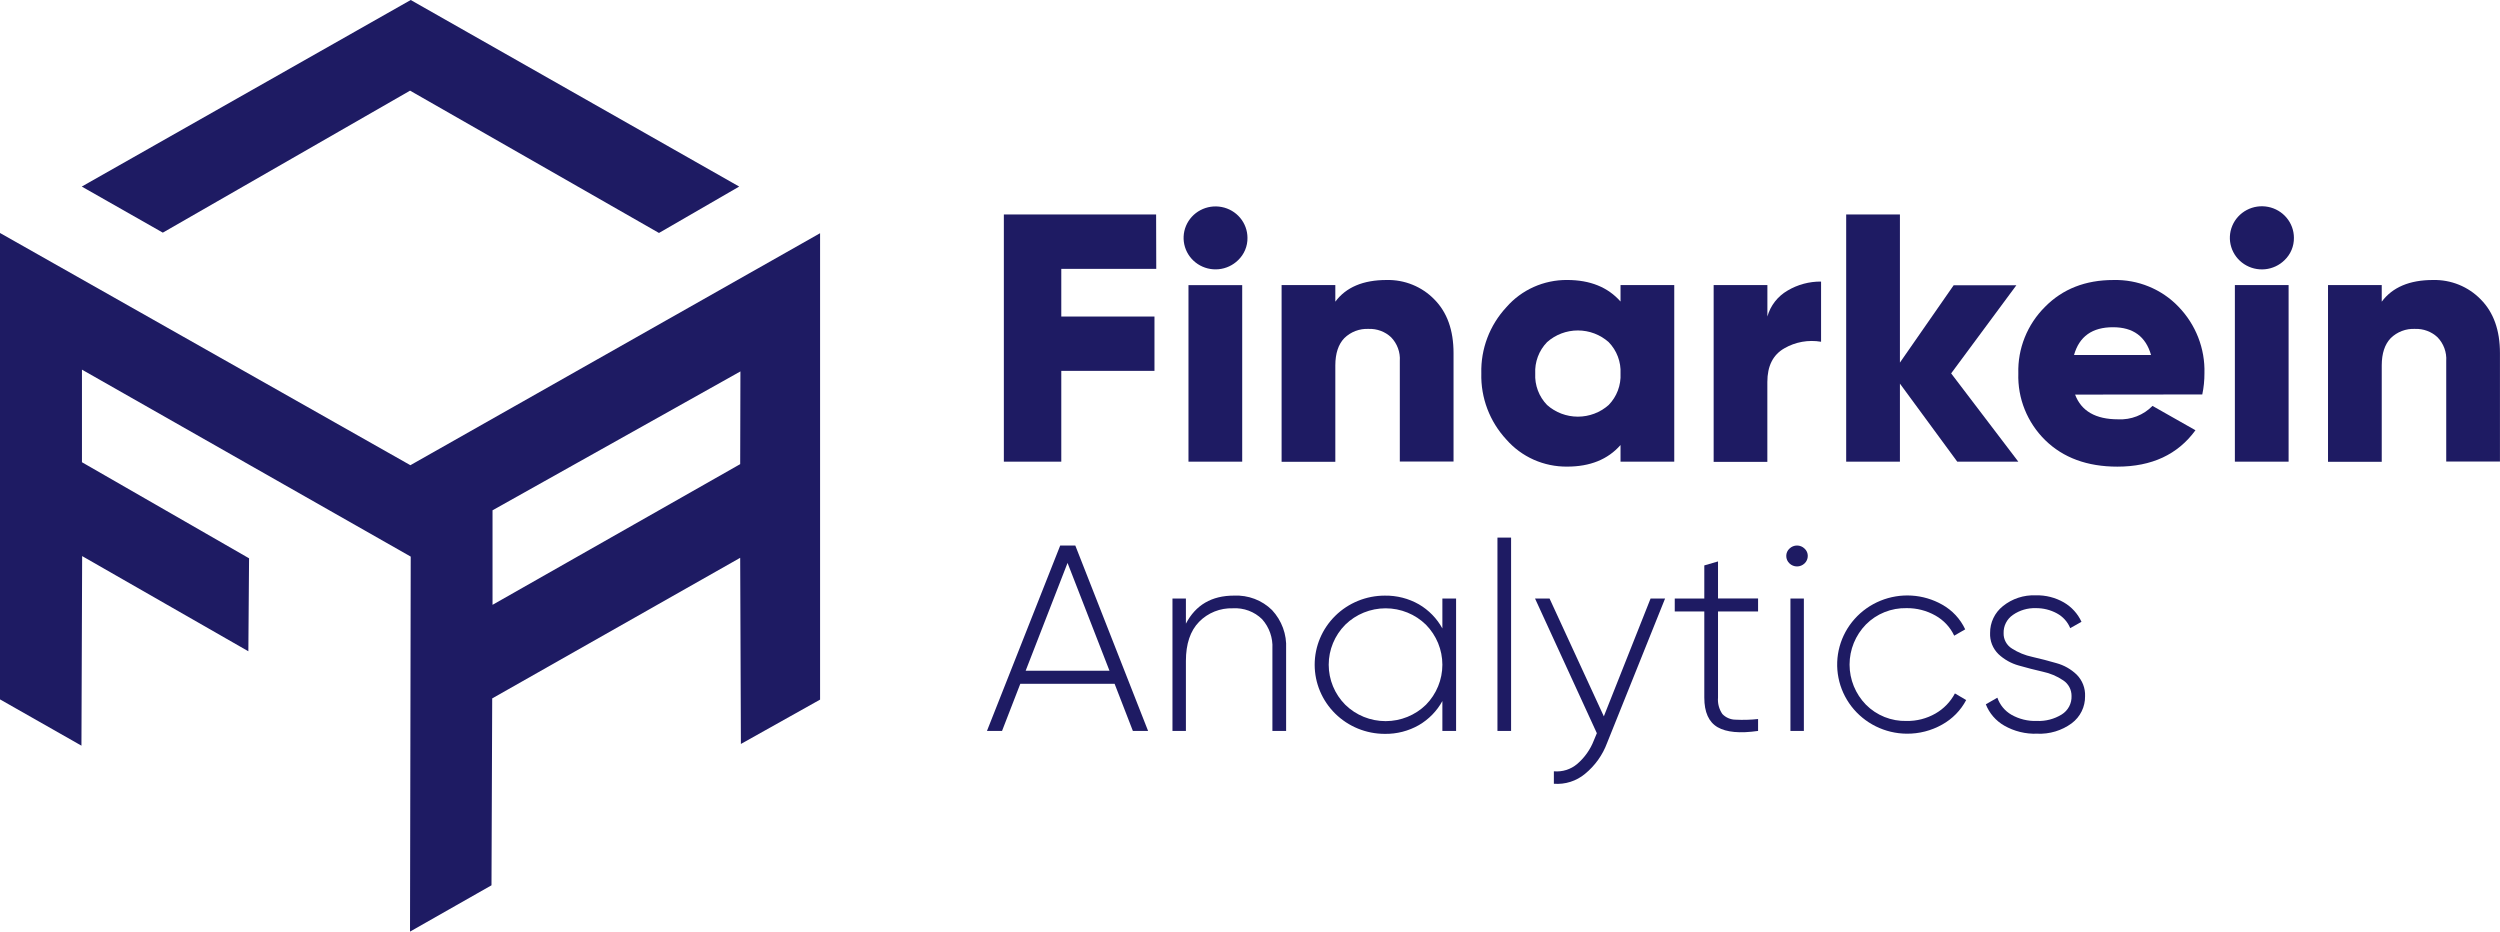
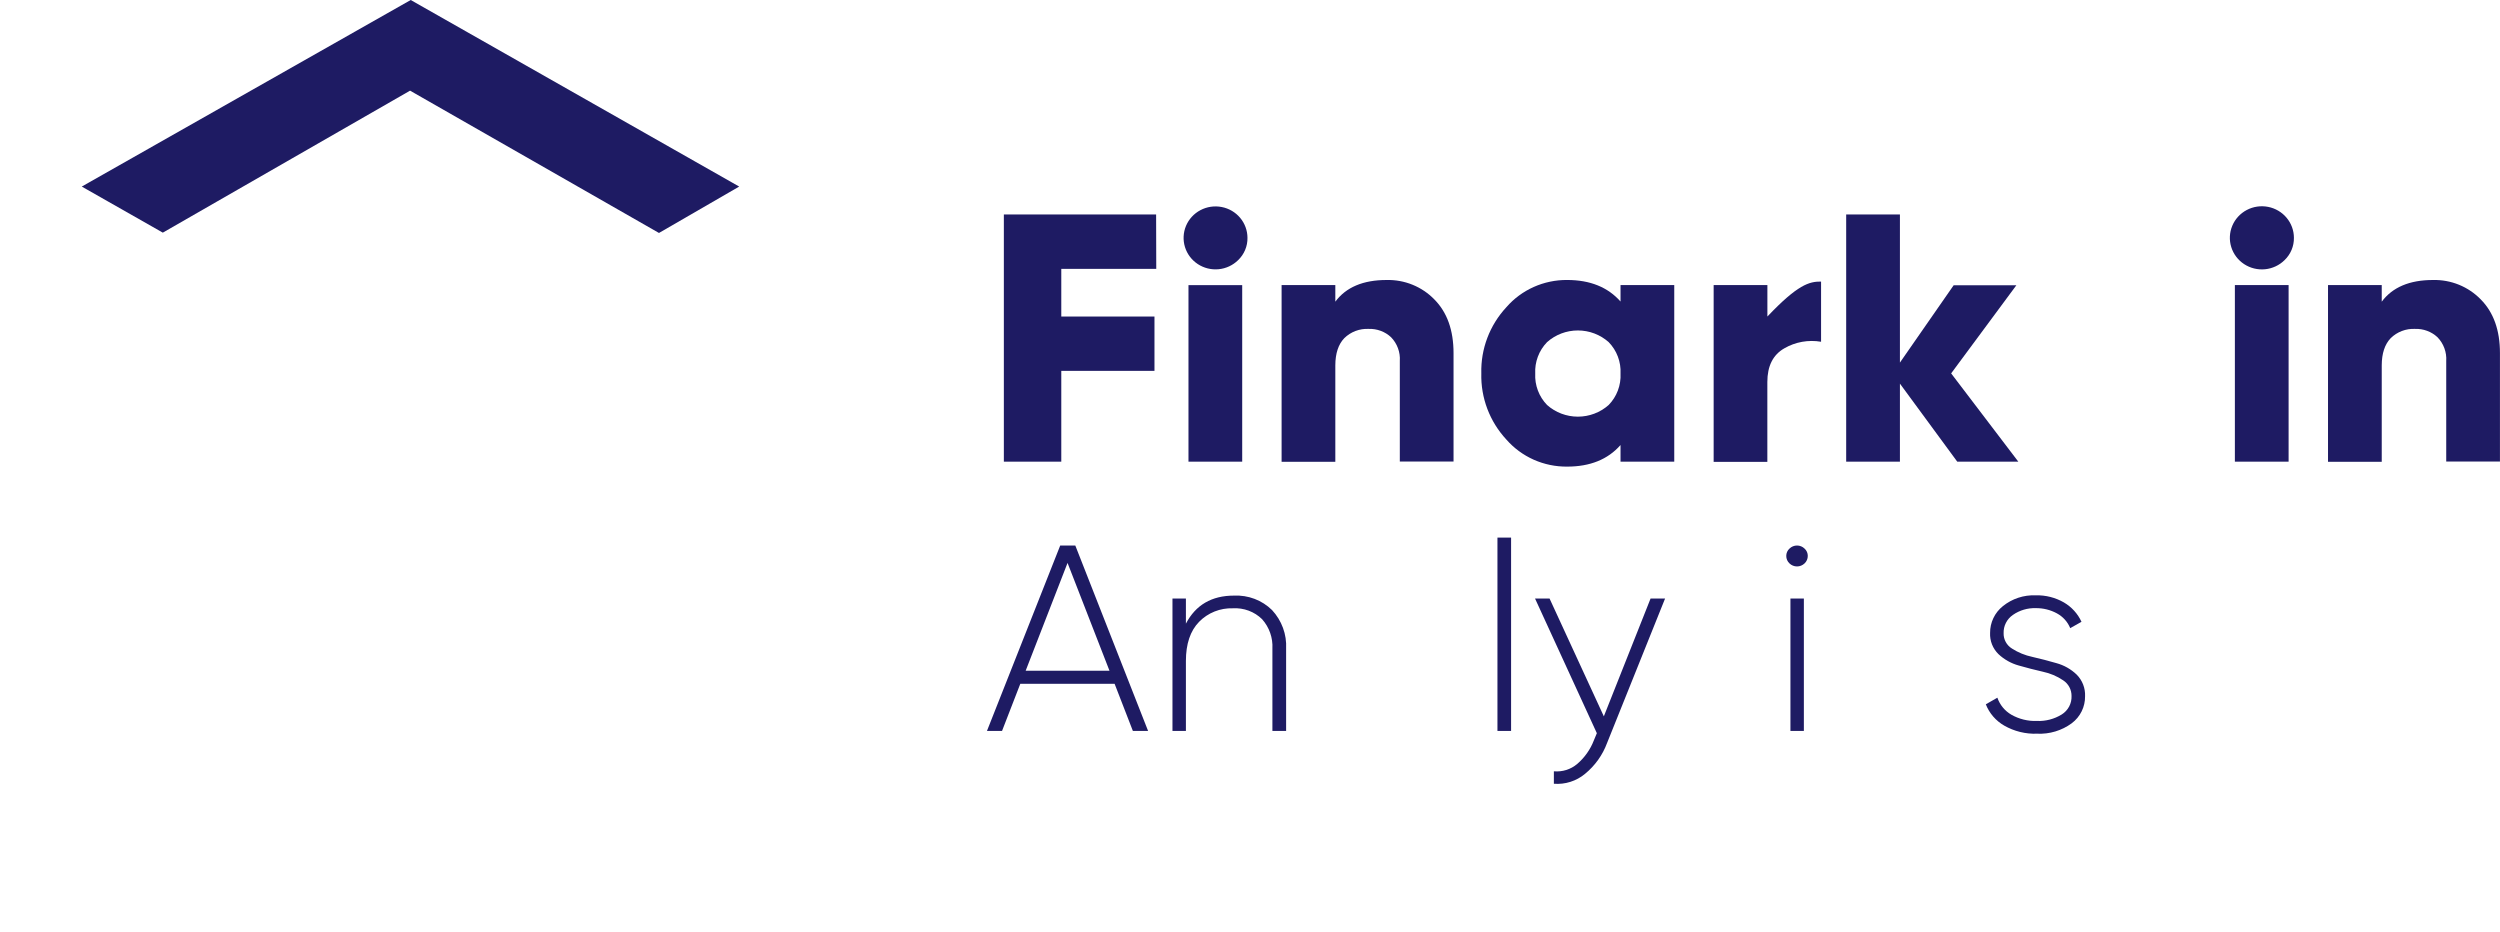
<svg xmlns="http://www.w3.org/2000/svg" width="161" height="60" viewBox="0 0 161 60" fill="none">
  <g clip-path="url(#clip0_229_59)">
-     <path d="M26.429 29.959L0 15.004V45.04L5.245 48.021L5.29 35.812L15.994 41.942L16.04 35.955L5.278 29.768V23.805L26.45 35.845L26.405 59.995L31.652 57.013L31.698 44.977L47.668 35.922L47.713 47.911L52.813 45.055V15.019L26.429 29.959ZM47.668 29.891L31.719 38.951V32.863L47.683 23.919L47.668 29.891Z" fill="#1E1B63" />
    <path d="M5.266 12.015L26.45 0L47.604 12.015L42.438 15.003L26.408 5.838L10.486 14.982L5.266 12.015Z" fill="#1E1B63" />
    <path d="M74.463 17.314H68.347V20.385H74.348V23.885H68.347V29.732H64.648V13.81H74.454L74.463 17.314Z" fill="#1E1B63" />
    <path d="M79.732 16.756C79.395 17.087 78.953 17.293 78.48 17.338C78.007 17.384 77.532 17.266 77.137 17.006C76.742 16.745 76.45 16.358 76.312 15.909C76.174 15.461 76.198 14.979 76.379 14.546C76.561 14.113 76.889 13.755 77.308 13.534C77.727 13.312 78.211 13.241 78.677 13.331C79.144 13.421 79.564 13.668 79.867 14.03C80.169 14.391 80.335 14.845 80.337 15.313C80.342 15.582 80.291 15.849 80.186 16.097C80.082 16.345 79.928 16.57 79.732 16.756ZM76.538 29.732V18.361H79.998V29.732H76.538Z" fill="#1E1B63" />
    <path d="M89.295 18.032C89.869 18.018 90.439 18.122 90.969 18.338C91.499 18.554 91.978 18.876 92.374 19.285C93.197 20.116 93.608 21.267 93.608 22.74V29.723H90.148V23.25C90.167 22.97 90.127 22.688 90.029 22.424C89.932 22.159 89.78 21.918 89.582 21.715C89.39 21.536 89.164 21.397 88.917 21.306C88.67 21.214 88.407 21.172 88.143 21.181C87.853 21.167 87.564 21.213 87.294 21.315C87.023 21.418 86.778 21.575 86.573 21.777C86.19 22.175 85.997 22.759 85.995 23.53V29.738H82.535V18.36H85.995V19.428C86.685 18.498 87.785 18.032 89.295 18.032Z" fill="#1E1B63" />
    <path d="M104.362 18.359H107.822V29.731H104.362V28.66C103.545 29.588 102.402 30.05 100.923 30.05C100.182 30.057 99.448 29.905 98.772 29.605C98.097 29.304 97.496 28.862 97.012 28.309C95.934 27.147 95.355 25.619 95.397 24.045C95.355 22.471 95.934 20.943 97.012 19.782C97.495 19.227 98.096 18.783 98.771 18.481C99.447 18.179 100.181 18.025 100.923 18.031C102.402 18.031 103.545 18.494 104.362 19.418V18.359ZM99.631 26.081C100.176 26.565 100.882 26.833 101.615 26.833C102.348 26.833 103.055 26.565 103.599 26.081C103.859 25.813 104.061 25.495 104.192 25.147C104.323 24.799 104.381 24.428 104.362 24.057C104.381 23.686 104.323 23.316 104.192 22.968C104.061 22.619 103.859 22.301 103.599 22.033C103.055 21.549 102.348 21.281 101.615 21.281C100.882 21.281 100.176 21.549 99.631 22.033C99.371 22.301 99.17 22.619 99.039 22.968C98.908 23.316 98.85 23.686 98.869 24.057C98.85 24.428 98.908 24.799 99.039 25.147C99.17 25.495 99.371 25.813 99.631 26.081Z" fill="#1E1B63" />
-     <path d="M113.82 20.384C114.016 19.68 114.484 19.08 115.123 18.711C115.773 18.326 116.518 18.126 117.277 18.133V22.009C116.462 21.869 115.624 22.019 114.911 22.432C114.181 22.848 113.817 23.571 113.817 24.603V29.743H110.359V18.36H113.82V20.384Z" fill="#1E1B63" />
+     <path d="M113.82 20.384C115.773 18.326 116.518 18.126 117.277 18.133V22.009C116.462 21.869 115.624 22.019 114.911 22.432C114.181 22.848 113.817 23.571 113.817 24.603V29.743H110.359V18.36H113.82V20.384Z" fill="#1E1B63" />
    <path d="M129.98 29.732H126.048L122.355 24.705V29.732H118.894V13.81H122.355V23.351L125.815 18.372H129.853L125.654 24.046L129.98 29.732Z" fill="#1E1B63" />
-     <path d="M133.636 25.412C134.036 26.474 134.961 27.004 136.404 27.004C136.815 27.026 137.225 26.959 137.608 26.81C137.99 26.661 138.336 26.432 138.621 26.14L141.388 27.708C140.251 29.27 138.574 30.052 136.358 30.052C134.423 30.052 132.873 29.483 131.71 28.346C131.138 27.784 130.69 27.113 130.392 26.373C130.094 25.634 129.954 24.842 129.98 24.047C129.957 23.255 130.098 22.466 130.394 21.729C130.69 20.992 131.134 20.322 131.701 19.759C132.836 18.608 134.304 18.033 136.104 18.033C136.886 18.013 137.663 18.156 138.384 18.452C139.106 18.748 139.757 19.19 140.293 19.75C140.846 20.321 141.278 20.993 141.565 21.729C141.852 22.465 141.989 23.25 141.966 24.038C141.968 24.497 141.921 24.954 141.827 25.403L133.636 25.412ZM133.567 22.863H138.527C138.188 21.671 137.374 21.074 136.083 21.074C134.744 21.07 133.905 21.666 133.567 22.863Z" fill="#1E1B63" />
    <path d="M147.123 16.755C146.786 17.087 146.342 17.294 145.867 17.34C145.392 17.386 144.916 17.269 144.52 17.008C144.123 16.746 143.83 16.358 143.692 15.908C143.553 15.458 143.577 14.975 143.759 14.54C143.941 14.105 144.27 13.747 144.691 13.524C145.111 13.302 145.597 13.231 146.065 13.322C146.533 13.413 146.954 13.661 147.257 14.024C147.561 14.387 147.727 14.842 147.728 15.312C147.732 15.581 147.681 15.847 147.577 16.095C147.473 16.343 147.318 16.568 147.123 16.755ZM143.926 29.731V18.359H147.386V29.731H143.926Z" fill="#1E1B63" />
    <path d="M156.684 18.032C157.257 18.018 157.827 18.122 158.358 18.338C158.888 18.554 159.366 18.876 159.763 19.285C160.586 20.116 160.997 21.267 160.997 22.74V29.723H157.537V23.25C157.556 22.97 157.515 22.688 157.418 22.424C157.321 22.159 157.168 21.918 156.971 21.715C156.779 21.536 156.553 21.397 156.306 21.306C156.058 21.214 155.795 21.172 155.531 21.181C155.242 21.167 154.953 21.213 154.683 21.315C154.412 21.418 154.167 21.575 153.962 21.777C153.579 22.175 153.386 22.759 153.384 23.53V29.738H149.924V18.36H153.384V19.428C154.076 18.498 155.176 18.032 156.684 18.032Z" fill="#1E1B63" />
    <path d="M72.957 47.072L71.781 44.037H65.707L64.531 47.072H63.56L68.278 35.131H69.249L73.937 47.072H72.957ZM66.052 43.196H71.451L68.75 36.252L66.052 43.196Z" fill="#1E1B63" />
    <path d="M79.469 38.357C79.921 38.336 80.372 38.407 80.794 38.567C81.216 38.727 81.599 38.973 81.919 39.288C82.229 39.621 82.469 40.013 82.625 40.438C82.781 40.864 82.849 41.316 82.826 41.768V47.072H81.943V41.768C81.981 41.076 81.742 40.396 81.278 39.875C81.032 39.634 80.738 39.447 80.415 39.327C80.091 39.206 79.745 39.154 79.4 39.174C78.995 39.161 78.592 39.231 78.217 39.381C77.842 39.531 77.503 39.757 77.222 40.045C76.655 40.625 76.372 41.467 76.372 42.57V47.072H75.507V38.545H76.372V40.164C77.001 38.96 78.033 38.357 79.469 38.357Z" fill="#1E1B63" />
-     <path d="M92.889 38.546H93.772V47.073H92.889V45.147C92.537 45.79 92.014 46.326 91.377 46.697C90.71 47.078 89.951 47.273 89.181 47.261C87.983 47.261 86.835 46.792 85.988 45.957C85.141 45.122 84.665 43.99 84.665 42.809C84.665 41.629 85.141 40.497 85.988 39.662C86.835 38.827 87.983 38.358 89.181 38.358C89.951 38.346 90.71 38.539 91.377 38.919C92.014 39.291 92.537 39.828 92.889 40.472V38.546ZM86.634 45.385C87.325 46.062 88.26 46.441 89.234 46.441C90.208 46.441 91.142 46.062 91.833 45.385C92.51 44.694 92.889 43.77 92.889 42.809C92.889 41.848 92.51 40.925 91.833 40.233C91.143 39.556 90.208 39.175 89.234 39.175C88.259 39.175 87.325 39.556 86.634 40.233C85.951 40.922 85.569 41.846 85.569 42.809C85.569 43.772 85.951 44.697 86.634 45.385Z" fill="#1E1B63" />
    <path d="M96.436 47.072V34.621H97.314V47.072H96.436Z" fill="#1E1B63" />
    <path d="M106.297 38.545H107.231L103.496 47.847C103.209 48.623 102.719 49.309 102.075 49.836C101.518 50.301 100.797 50.531 100.069 50.474V49.672C100.338 49.696 100.609 49.667 100.866 49.587C101.123 49.506 101.361 49.376 101.566 49.204C102.049 48.791 102.42 48.266 102.646 47.677L102.837 47.218L98.856 38.545H99.791L103.287 46.133L106.297 38.545Z" fill="#1E1B63" />
-     <path d="M113.22 39.379H110.64V44.922C110.608 45.296 110.706 45.669 110.918 45.98C111.027 46.095 111.158 46.186 111.304 46.249C111.449 46.312 111.606 46.346 111.765 46.347C112.251 46.372 112.737 46.358 113.22 46.305V47.072C112.053 47.24 111.185 47.161 110.616 46.833C110.044 46.502 109.757 45.867 109.757 44.922V39.379H107.854V38.544H109.757V36.413L110.64 36.156V38.541H113.22V39.379Z" fill="#1E1B63" />
    <path d="M116.212 36.285C116.082 36.409 115.909 36.479 115.728 36.479C115.547 36.479 115.373 36.409 115.244 36.285C115.177 36.222 115.123 36.147 115.087 36.063C115.051 35.98 115.034 35.889 115.035 35.799C115.035 35.71 115.053 35.622 115.089 35.541C115.125 35.46 115.178 35.387 115.244 35.328C115.373 35.202 115.547 35.131 115.728 35.131C115.909 35.131 116.083 35.202 116.212 35.328C116.278 35.387 116.331 35.46 116.367 35.541C116.403 35.622 116.421 35.71 116.421 35.799C116.422 35.889 116.404 35.98 116.368 36.063C116.333 36.147 116.279 36.222 116.212 36.285ZM115.304 47.072V38.545H116.169V47.072H115.304Z" fill="#1E1B63" />
-     <path d="M122.787 47.25C122.097 47.244 121.418 47.082 120.801 46.776C120.185 46.471 119.647 46.03 119.23 45.488C118.814 44.946 118.528 44.317 118.397 43.649C118.265 42.981 118.29 42.292 118.47 41.636C118.651 40.979 118.981 40.372 119.437 39.861C119.892 39.35 120.46 38.949 121.098 38.688C121.735 38.427 122.425 38.314 123.113 38.356C123.802 38.399 124.472 38.597 125.071 38.935C125.725 39.299 126.245 39.857 126.559 40.53L125.851 40.938C125.595 40.392 125.172 39.939 124.641 39.641C124.076 39.321 123.433 39.156 122.781 39.164C122.296 39.154 121.814 39.241 121.364 39.422C120.915 39.602 120.507 39.872 120.168 40.214C119.49 40.909 119.112 41.835 119.112 42.799C119.112 43.763 119.49 44.689 120.168 45.384C120.508 45.725 120.915 45.995 121.364 46.175C121.814 46.355 122.296 46.442 122.781 46.43C123.434 46.441 124.077 46.276 124.641 45.953C125.176 45.647 125.611 45.197 125.897 44.656L126.622 45.083C126.274 45.747 125.735 46.296 125.074 46.663C124.378 47.056 123.589 47.258 122.787 47.25Z" fill="#1E1B63" />
    <path d="M129.033 40.778C129.027 40.974 129.074 41.169 129.169 41.343C129.263 41.517 129.402 41.663 129.571 41.767C129.972 42.024 130.417 42.206 130.884 42.304C131.404 42.423 131.921 42.557 132.433 42.706C132.925 42.84 133.374 43.095 133.739 43.446C133.921 43.629 134.062 43.848 134.155 44.087C134.248 44.327 134.289 44.582 134.278 44.838C134.283 45.174 134.208 45.506 134.06 45.808C133.911 46.11 133.693 46.373 133.422 46.577C132.78 47.05 131.99 47.288 131.19 47.25C130.448 47.278 129.714 47.097 129.072 46.729C128.53 46.418 128.112 45.934 127.887 45.357L128.631 44.931C128.789 45.393 129.111 45.784 129.538 46.031C130.035 46.312 130.602 46.45 131.174 46.43C131.738 46.453 132.296 46.308 132.774 46.013C132.977 45.886 133.142 45.71 133.253 45.5C133.364 45.291 133.417 45.056 133.407 44.82C133.409 44.621 133.361 44.425 133.267 44.249C133.173 44.073 133.036 43.923 132.868 43.813C132.472 43.545 132.026 43.357 131.556 43.258C131.035 43.139 130.519 43.006 130.007 42.859C129.517 42.723 129.068 42.471 128.7 42.125C128.519 41.947 128.377 41.734 128.284 41.499C128.192 41.263 128.15 41.012 128.162 40.76C128.159 40.43 128.231 40.104 128.374 39.805C128.516 39.507 128.725 39.244 128.985 39.036C129.58 38.555 130.333 38.307 131.102 38.339C131.738 38.322 132.367 38.481 132.917 38.798C133.414 39.089 133.809 39.524 134.048 40.044L133.322 40.453C133.156 40.045 132.851 39.708 132.46 39.498C132.047 39.275 131.582 39.16 131.111 39.164C130.583 39.147 130.064 39.299 129.632 39.6C129.44 39.731 129.285 39.908 129.18 40.114C129.076 40.319 129.025 40.547 129.033 40.778Z" fill="#1E1B63" />
  </g>
  <defs>
    <clipPath id="clip0_229_59">
      <rect width="161" height="60" fill="white" />
    </clipPath>
  </defs>
</svg>